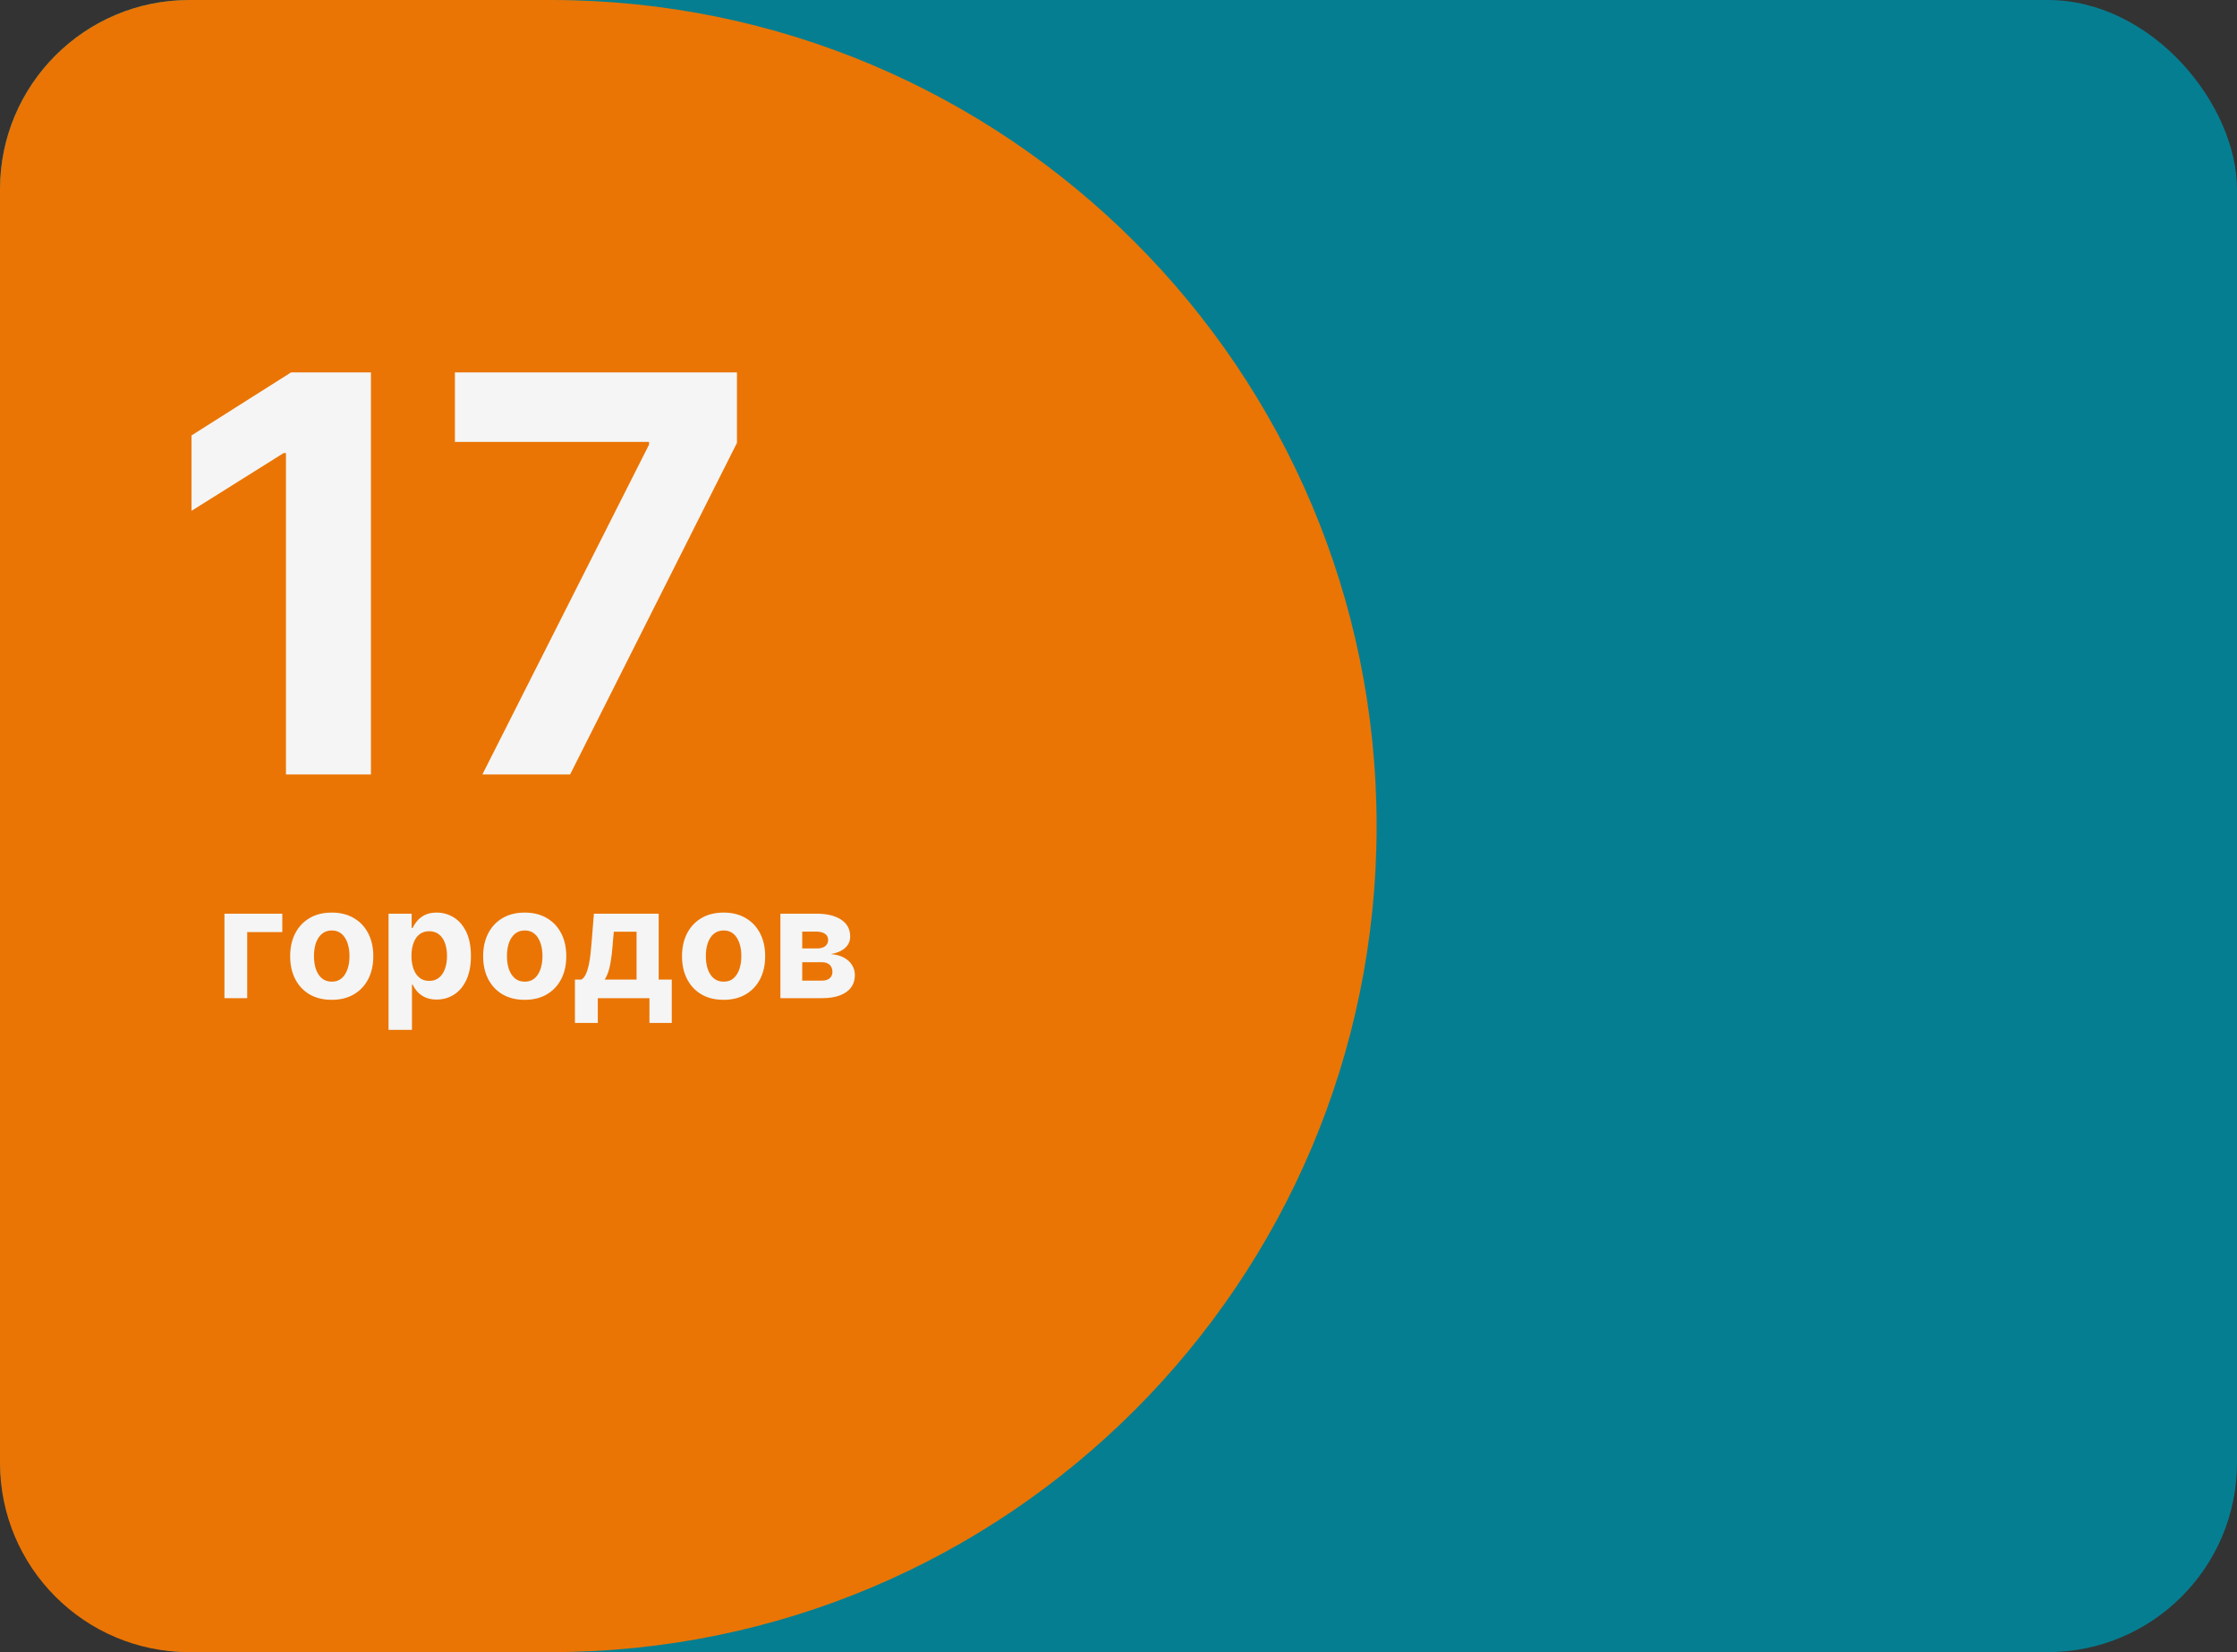
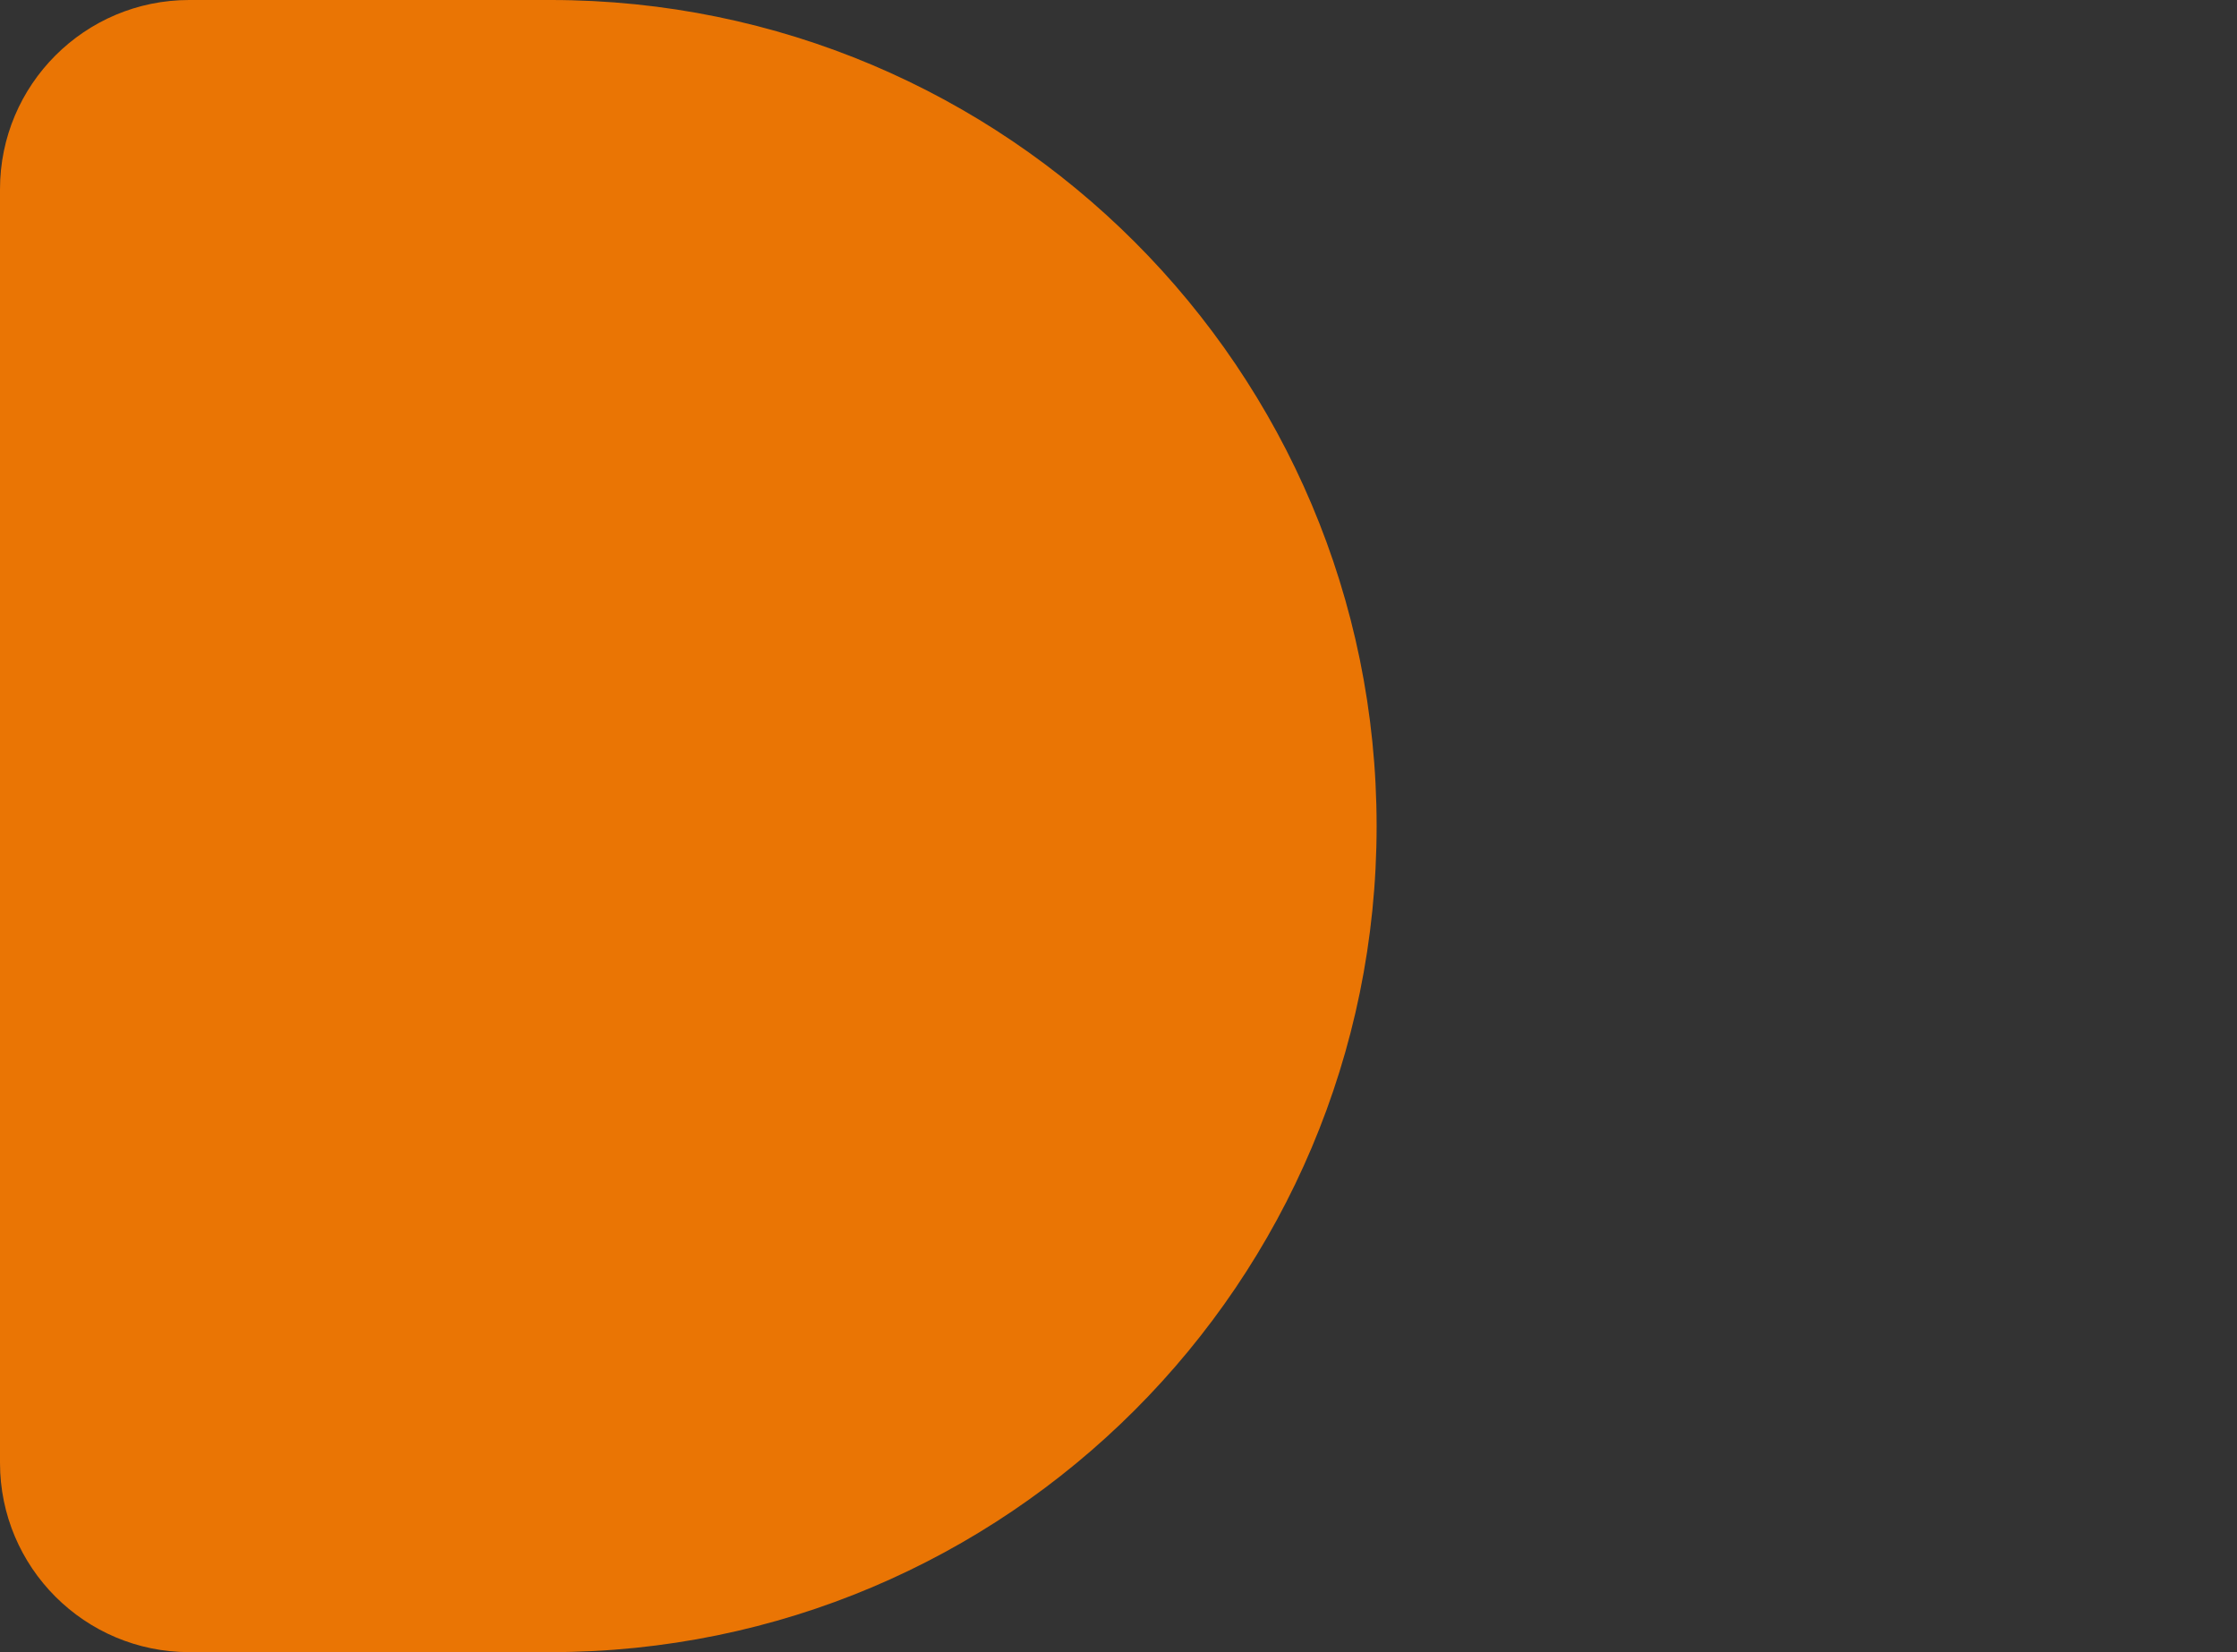
<svg xmlns="http://www.w3.org/2000/svg" width="260" height="192" viewBox="0 0 260 192" fill="none">
  <rect x="0" y="0" width="260" height="192" fill="#333333" stroke="none" />
-   <rect width="260" height="192" rx="22" fill="#067E91" />
  <path d="M0 22C0 9.85 9.85 0 22 0H64C117.019 0 160 42.981 160 96C160 149.019 117.019 192 64 192H22C9.85 192 0 182.15 0 170V22Z" fill="#EA7504" />
-   <path d="M43.114 43.278V90H33.236V52.654H32.962L22.262 59.362V50.601L33.829 43.278H43.114ZM56.066 90L75.435 51.674V51.354H52.872V43.278H85.655V51.468L66.264 90H56.066Z" fill="#F5F5F5" />
-   <path d="M32.811 106.182V108.323H28.733V116H26.087V106.182H32.811ZM38.556 116.192C37.563 116.192 36.704 115.981 35.98 115.559C35.26 115.133 34.704 114.54 34.312 113.782C33.92 113.019 33.724 112.135 33.724 111.129C33.724 110.115 33.92 109.229 34.312 108.47C34.704 107.707 35.26 107.115 35.98 106.693C36.704 106.267 37.563 106.054 38.556 106.054C39.549 106.054 40.405 106.267 41.126 106.693C41.85 107.115 42.408 107.707 42.8 108.47C43.192 109.229 43.388 110.115 43.388 111.129C43.388 112.135 43.192 113.019 42.8 113.782C42.408 114.54 41.85 115.133 41.126 115.559C40.405 115.981 39.549 116.192 38.556 116.192ZM38.569 114.082C39.02 114.082 39.398 113.955 39.7 113.699C40.003 113.439 40.231 113.085 40.384 112.638C40.542 112.19 40.621 111.681 40.621 111.11C40.621 110.539 40.542 110.03 40.384 109.582C40.231 109.135 40.003 108.781 39.7 108.521C39.398 108.261 39.02 108.131 38.569 108.131C38.113 108.131 37.729 108.261 37.418 108.521C37.111 108.781 36.879 109.135 36.721 109.582C36.568 110.03 36.491 110.539 36.491 111.11C36.491 111.681 36.568 112.19 36.721 112.638C36.879 113.085 37.111 113.439 37.418 113.699C37.729 113.955 38.113 114.082 38.569 114.082ZM45.159 119.682V106.182H47.844V107.831H47.965C48.084 107.567 48.257 107.298 48.483 107.026C48.713 106.749 49.011 106.518 49.378 106.335C49.748 106.148 50.209 106.054 50.758 106.054C51.474 106.054 52.135 106.241 52.74 106.616C53.345 106.987 53.829 107.548 54.191 108.298C54.553 109.043 54.734 109.979 54.734 111.104C54.734 112.199 54.557 113.124 54.204 113.878C53.854 114.628 53.377 115.197 52.772 115.585C52.171 115.968 51.498 116.16 50.752 116.16C50.224 116.16 49.774 116.072 49.403 115.898C49.037 115.723 48.736 115.504 48.502 115.239C48.268 114.971 48.089 114.7 47.965 114.428H47.882V119.682H45.159ZM47.824 111.091C47.824 111.675 47.905 112.184 48.067 112.619C48.229 113.053 48.464 113.392 48.77 113.635C49.077 113.874 49.45 113.993 49.889 113.993C50.332 113.993 50.707 113.871 51.014 113.629C51.321 113.381 51.553 113.04 51.711 112.606C51.873 112.167 51.954 111.662 51.954 111.091C51.954 110.524 51.875 110.026 51.717 109.595C51.559 109.165 51.327 108.828 51.02 108.585C50.714 108.342 50.337 108.221 49.889 108.221C49.446 108.221 49.071 108.338 48.764 108.572C48.462 108.807 48.229 109.139 48.067 109.57C47.905 110 47.824 110.507 47.824 111.091ZM60.986 116.192C59.993 116.192 59.134 115.981 58.41 115.559C57.69 115.133 57.133 114.54 56.741 113.782C56.349 113.019 56.153 112.135 56.153 111.129C56.153 110.115 56.349 109.229 56.741 108.47C57.133 107.707 57.69 107.115 58.41 106.693C59.134 106.267 59.993 106.054 60.986 106.054C61.978 106.054 62.835 106.267 63.555 106.693C64.28 107.115 64.838 107.707 65.23 108.47C65.622 109.229 65.818 110.115 65.818 111.129C65.818 112.135 65.622 113.019 65.23 113.782C64.838 114.54 64.28 115.133 63.555 115.559C62.835 115.981 61.978 116.192 60.986 116.192ZM60.998 114.082C61.45 114.082 61.827 113.955 62.13 113.699C62.432 113.439 62.66 113.085 62.814 112.638C62.971 112.19 63.05 111.681 63.05 111.11C63.05 110.539 62.971 110.03 62.814 109.582C62.66 109.135 62.432 108.781 62.13 108.521C61.827 108.261 61.45 108.131 60.998 108.131C60.542 108.131 60.159 108.261 59.848 108.521C59.541 108.781 59.309 109.135 59.151 109.582C58.998 110.03 58.921 110.539 58.921 111.11C58.921 111.681 58.998 112.19 59.151 112.638C59.309 113.085 59.541 113.439 59.848 113.699C60.159 113.955 60.542 114.082 60.998 114.082ZM66.822 118.876V113.839H67.576C67.793 113.703 67.968 113.486 68.1 113.188C68.236 112.889 68.347 112.538 68.432 112.133C68.522 111.728 68.59 111.291 68.637 110.822C68.688 110.349 68.733 109.872 68.771 109.391L69.027 106.182H76.557V113.839H78.078V118.876H75.483V116H69.481V118.876H66.822ZM70.286 113.839H73.987V108.278H71.341L71.239 109.391C71.166 110.439 71.062 111.33 70.925 112.062C70.789 112.791 70.576 113.384 70.286 113.839ZM84.101 116.192C83.108 116.192 82.249 115.981 81.525 115.559C80.805 115.133 80.249 114.54 79.856 113.782C79.465 113.019 79.269 112.135 79.269 111.129C79.269 110.115 79.465 109.229 79.856 108.47C80.249 107.707 80.805 107.115 81.525 106.693C82.249 106.267 83.108 106.054 84.101 106.054C85.094 106.054 85.95 106.267 86.671 106.693C87.395 107.115 87.953 107.707 88.345 108.47C88.737 109.229 88.933 110.115 88.933 111.129C88.933 112.135 88.737 113.019 88.345 113.782C87.953 114.54 87.395 115.133 86.671 115.559C85.95 115.981 85.094 116.192 84.101 116.192ZM84.114 114.082C84.565 114.082 84.942 113.955 85.245 113.699C85.548 113.439 85.776 113.085 85.929 112.638C86.087 112.19 86.165 111.681 86.165 111.11C86.165 110.539 86.087 110.03 85.929 109.582C85.776 109.135 85.548 108.781 85.245 108.521C84.942 108.261 84.565 108.131 84.114 108.131C83.658 108.131 83.274 108.261 82.963 108.521C82.656 108.781 82.424 109.135 82.266 109.582C82.113 110.03 82.036 110.539 82.036 111.11C82.036 111.681 82.113 112.19 82.266 112.638C82.424 113.085 82.656 113.439 82.963 113.699C83.274 113.955 83.658 114.082 84.114 114.082ZM90.704 116V106.182H94.891C96.101 106.182 97.058 106.412 97.761 106.872C98.464 107.332 98.815 107.987 98.815 108.835C98.815 109.367 98.617 109.81 98.221 110.164C97.825 110.518 97.275 110.756 96.572 110.88C97.16 110.923 97.66 111.057 98.074 111.283C98.492 111.504 98.809 111.792 99.026 112.146C99.248 112.499 99.359 112.891 99.359 113.322C99.359 113.88 99.21 114.359 98.911 114.76C98.617 115.161 98.185 115.467 97.614 115.68C97.047 115.893 96.354 116 95.536 116H90.704ZM93.242 113.961H95.536C95.915 113.961 96.212 113.871 96.425 113.692C96.642 113.509 96.751 113.26 96.751 112.945C96.751 112.595 96.642 112.32 96.425 112.12C96.212 111.92 95.915 111.82 95.536 111.82H93.242V113.961ZM93.242 110.222H94.948C95.221 110.222 95.453 110.183 95.645 110.107C95.841 110.026 95.99 109.911 96.092 109.761C96.199 109.612 96.252 109.435 96.252 109.231C96.252 108.928 96.131 108.692 95.888 108.521C95.645 108.351 95.312 108.266 94.891 108.266H93.242V110.222Z" fill="#F5F5F5" />
</svg>